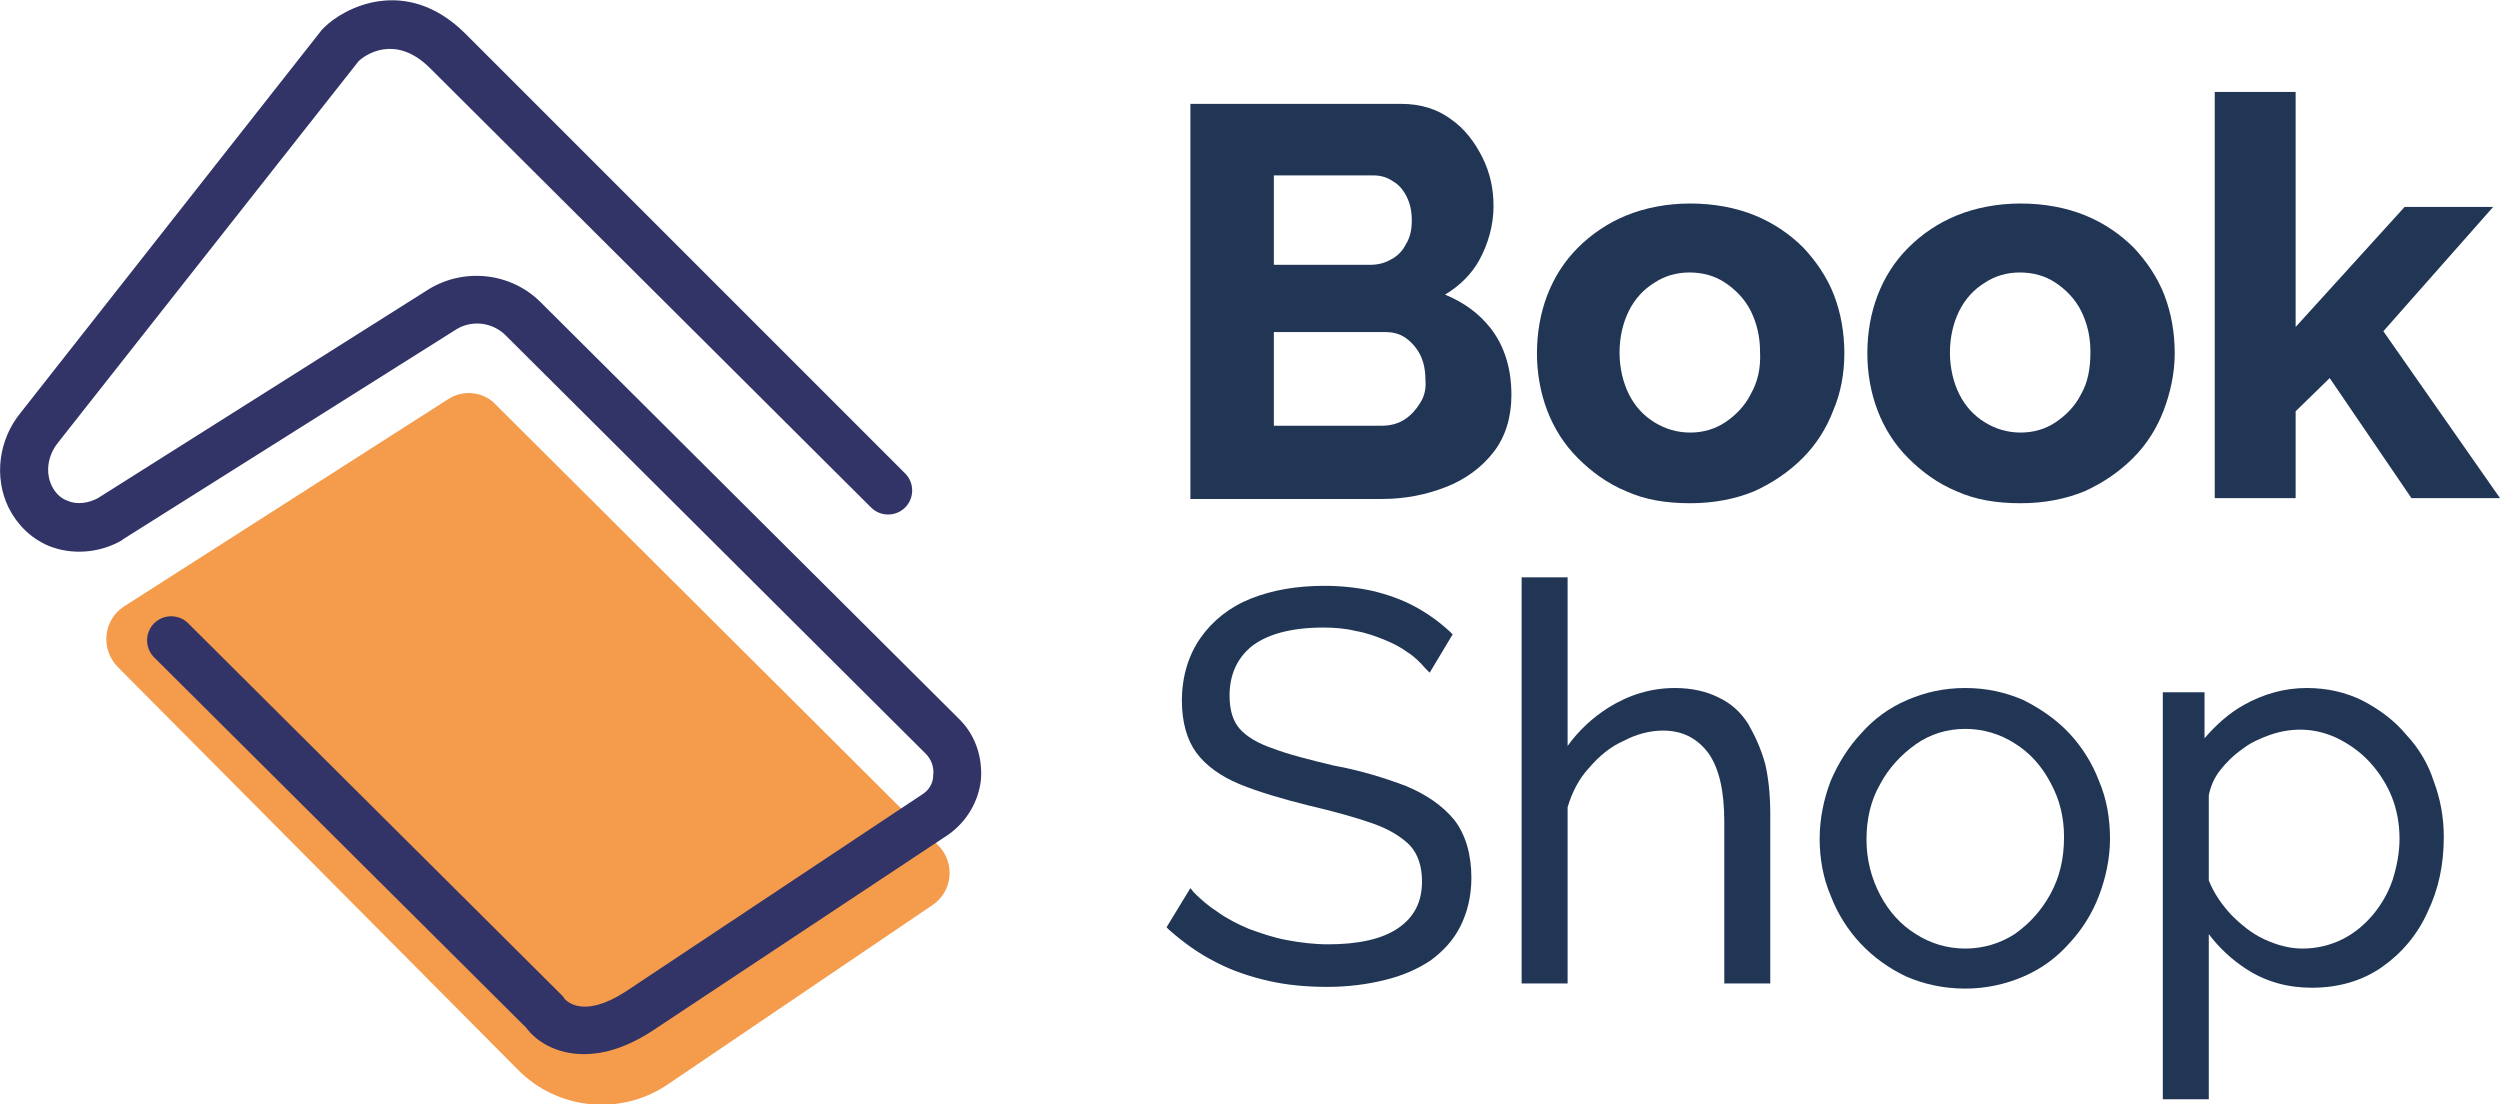
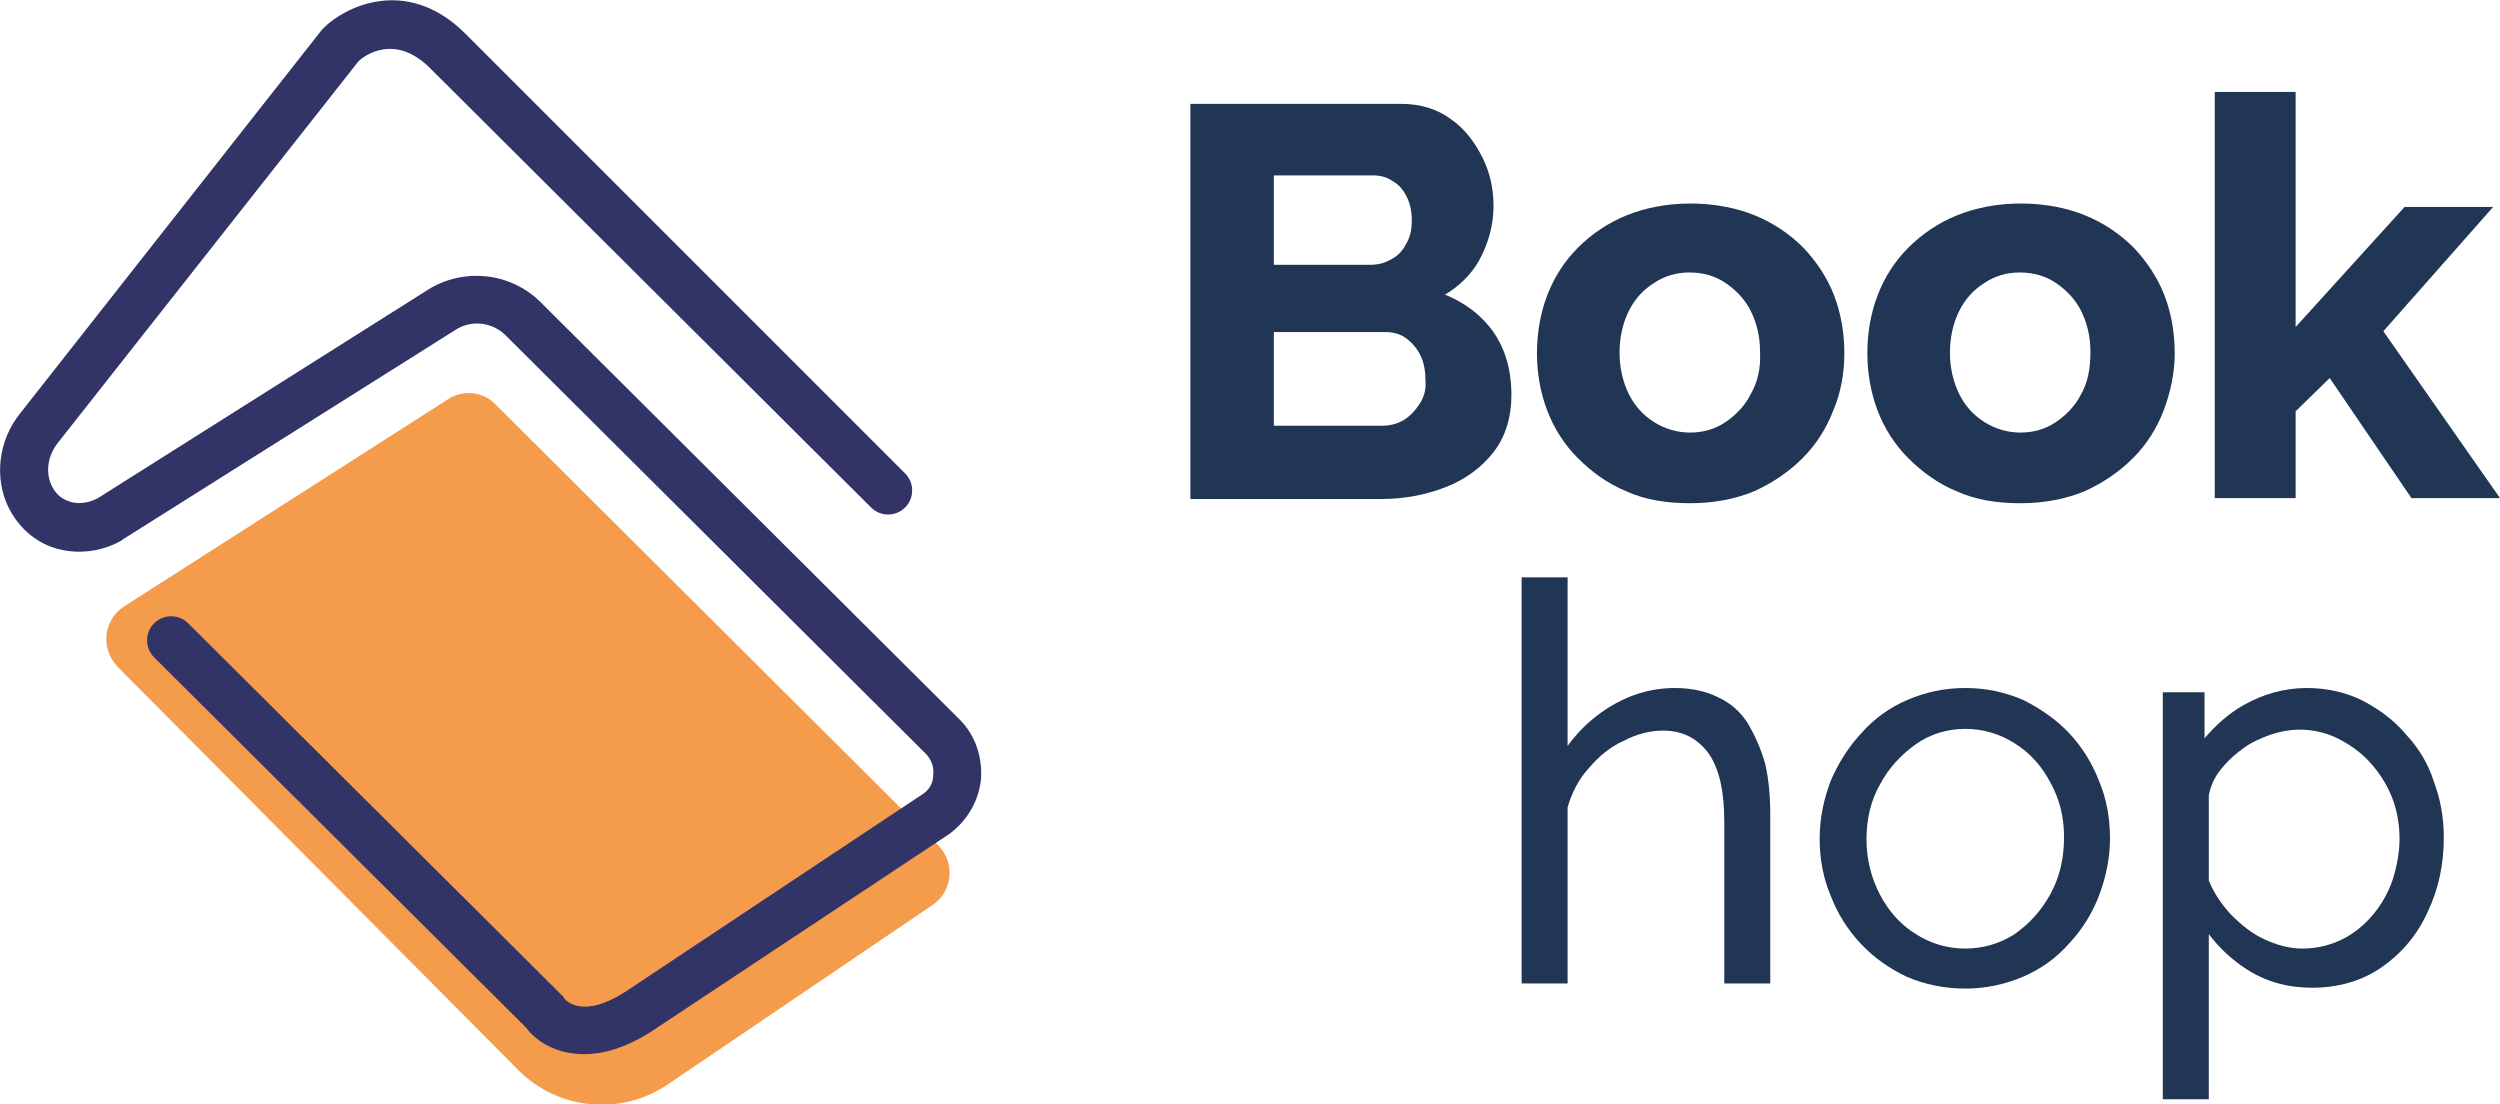
<svg xmlns="http://www.w3.org/2000/svg" version="1.1" id="Capa_1" x="0px" y="0px" viewBox="0 0 293.6 129.7" style="enable-background:new 0 0 293.6 129.7;" xml:space="preserve">
  <style type="text/css">
	.st0{fill:#F59B4C;}
	.st1{fill:#323366;}
	.st2{fill:#213555;}
</style>
  <g>
    <path class="st0" d="M52.6,46.9l-38,24.3c-2.5,1.6-2.8,5-0.8,7.1l47,47.3c4.7,4.8,12.2,5.5,17.7,1.7l31-21c2.4-1.6,2.7-5,0.7-7   l-52-51.8C56.8,46,54.4,45.7,52.6,46.9z" />
  </g>
  <g>
    <path class="st1" d="M68.6,123.8c-3.4,0-5.7-1.6-6.8-3.1L18.1,77.2c-1.1-1.1-1.1-2.9,0-4s2.9-1.1,4,0L66,116.9   c0.2,0.2,0.2,0.2,0.3,0.4c0.2,0.2,2.1,2.4,7.1-0.8l34.9-23.2c0.8-0.5,1.3-1.3,1.3-2.3c0.1-0.9-0.2-1.8-0.9-2.5l-49.2-49   c-1.6-1.7-4.2-2-6.1-0.7L14.5,63.3c0,0-0.1,0-0.1,0.1c-2.7,1.6-6,1.8-8.7,0.7C3.6,63.2,2,61.6,1,59.6c-1.7-3.5-1.2-7.9,1.4-11.1   l35.4-45c0.1-0.1,0.2-0.2,0.3-0.3C40.3,1,47.6-3,54.6,3.9l51.7,51.7c1.1,1.1,1.1,2.9,0,4s-2.9,1.1-4,0L50.5,8   c-4.1-4.1-7.7-1.5-8.4-0.8L6.8,52c-1.2,1.5-1.5,3.5-0.7,5.1c0.4,0.8,1,1.4,1.8,1.7c1.1,0.5,2.5,0.3,3.6-0.3L50.3,34   c4.2-2.6,9.7-2,13.2,1.5l49.2,49c1.9,1.9,2.7,4.5,2.5,7.1c-0.3,2.6-1.7,4.9-3.8,6.4l-35,23.2C73.4,123.1,70.8,123.8,68.6,123.8z" />
  </g>
  <path class="st2" d="M169.7,34.6c1.7-1,3.1-2.4,4-4c1.1-2,1.7-4.2,1.7-6.4c0-2-0.4-3.9-1.3-5.7c-0.9-1.8-2.1-3.4-3.7-4.5  c-1.6-1.2-3.6-1.8-5.8-1.8h-24.8v46.4h22.5c2.7,0,5.2-0.5,7.5-1.4s4.2-2.3,5.6-4.1c1.4-1.8,2.1-4.1,2.1-6.7c0-3.1-0.8-5.7-2.4-7.8  C173.7,36.8,171.9,35.5,169.7,34.6z M149.6,20.6h11.7c0.8,0,1.6,0.2,2.3,0.7c0.7,0.4,1.2,1,1.6,1.8s0.6,1.7,0.6,2.8  c0,1.1-0.2,2-0.7,2.8c-0.4,0.8-1,1.4-1.8,1.8c-0.7,0.4-1.5,0.6-2.4,0.6h-11.3L149.6,20.6L149.6,20.6z M166.8,47.3  c-0.5,0.8-1.1,1.5-1.9,2c-0.8,0.5-1.7,0.7-2.7,0.7h-12.6V39h13.1c0.9,0,1.7,0.2,2.4,0.7s1.3,1.2,1.7,2s0.6,1.8,0.6,2.9  C167.5,45.6,167.3,46.5,166.8,47.3z" />
  <path class="st2" d="M216.6,41.5c0-2.4-0.4-4.7-1.2-6.8s-2.1-4-3.6-5.6c-1.6-1.6-3.5-2.9-5.7-3.8s-4.8-1.4-7.6-1.4  c-2.7,0-5.3,0.5-7.5,1.4s-4.1,2.2-5.7,3.8c-1.6,1.6-2.8,3.5-3.6,5.6c-0.8,2.1-1.2,4.4-1.2,6.8c0,2.3,0.4,4.6,1.2,6.7  c0.8,2.1,2,4,3.6,5.6s3.5,3,5.7,3.9c2.2,1,4.7,1.4,7.5,1.4s5.3-0.5,7.5-1.4c2.2-1,4.1-2.3,5.7-3.9c1.6-1.6,2.8-3.5,3.6-5.6  C216.2,46.1,216.6,43.8,216.6,41.5z M205.6,46.3c-0.7,1.4-1.8,2.5-3,3.3s-2.6,1.2-4.1,1.2s-2.9-0.4-4.2-1.2s-2.3-1.9-3-3.3  c-0.7-1.4-1.1-3.1-1.1-4.9c0-1.8,0.4-3.5,1.1-4.9c0.7-1.4,1.7-2.5,3-3.3c1.2-0.8,2.6-1.2,4.1-1.2c1.6,0,3,0.4,4.2,1.2s2.3,1.9,3,3.3  c0.7,1.4,1.1,3,1.1,4.8C206.8,43.3,206.4,44.9,205.6,46.3z" />
  <path class="st2" d="M255.4,41.5c0-2.4-0.4-4.7-1.2-6.8s-2.1-4-3.6-5.6c-1.6-1.6-3.5-2.9-5.7-3.8s-4.8-1.4-7.6-1.4  c-2.7,0-5.3,0.5-7.5,1.4s-4.1,2.2-5.7,3.8c-1.6,1.6-2.8,3.5-3.6,5.6c-0.8,2.1-1.2,4.4-1.2,6.8c0,2.3,0.4,4.6,1.2,6.7  c0.8,2.1,2,4,3.6,5.6s3.5,3,5.7,3.9c2.2,1,4.7,1.4,7.5,1.4s5.3-0.5,7.5-1.4c2.2-1,4.1-2.3,5.7-3.9c1.6-1.6,2.8-3.5,3.6-5.6  C254.9,46.1,255.4,43.8,255.4,41.5z M244.4,46.3c-0.7,1.4-1.8,2.5-3,3.3s-2.6,1.2-4.1,1.2s-2.9-0.4-4.2-1.2s-2.3-1.9-3-3.3  c-0.7-1.4-1.1-3.1-1.1-4.9c0-1.8,0.4-3.5,1.1-4.9c0.7-1.4,1.7-2.5,3-3.3c1.2-0.8,2.6-1.2,4.1-1.2c1.6,0,3,0.4,4.2,1.2s2.3,1.9,3,3.3  c0.7,1.4,1.1,3,1.1,4.8C245.5,43.3,245.2,44.9,244.4,46.3z" />
  <polygon class="st2" points="292.8,24.3 282.4,24.3 269.6,38.4 269.6,10.8 260.1,10.8 260.1,58.5 269.6,58.5 269.6,48.3 273.6,44.4   283.2,58.5 293.6,58.5 279.9,38.9 " />
-   <path class="st2" d="M165.1,92.3c-2.4-0.9-5.2-1.8-8.5-2.4c-2.9-0.7-5.3-1.3-7.1-2c-1.8-0.6-3.1-1.4-3.9-2.3  c-0.8-0.9-1.2-2.2-1.2-3.9c0-2.5,0.9-4.4,2.6-5.8c1.8-1.4,4.6-2.2,8.4-2.2c1.3,0,2.6,0.1,3.8,0.4c1.2,0.2,2.3,0.6,3.3,1  s2,0.9,2.8,1.5c0.8,0.5,1.5,1.2,2.1,1.9l0.5,0.5l2.7-4.5l-0.3-0.3c-1.3-1.2-2.7-2.2-4.2-3s-3.2-1.4-4.9-1.8  c-1.8-0.4-3.7-0.6-5.7-0.6c-3.2,0-6.1,0.5-8.6,1.5s-4.5,2.6-5.9,4.6s-2.2,4.5-2.2,7.4c0,2.5,0.6,4.6,1.7,6.1  c1.1,1.5,2.9,2.8,5.1,3.7c2.2,0.9,4.9,1.7,8.1,2.5c3,0.7,5.5,1.4,7.5,2.1s3.4,1.6,4.4,2.6c0.9,1,1.4,2.4,1.4,4.2  c0,2.4-0.9,4.2-2.8,5.5c-1.9,1.3-4.7,1.9-8.2,1.9c-1.7,0-3.3-0.2-4.9-0.5c-1.6-0.3-3-0.8-4.4-1.3c-1.4-0.6-2.6-1.2-3.7-2  c-1.1-0.7-2-1.5-2.8-2.3l-0.4-0.5l-2.8,4.6l0.3,0.3c1.7,1.5,3.5,2.8,5.5,3.8c1.9,1,4,1.7,6.2,2.2s4.5,0.7,6.9,0.7s4.7-0.3,6.7-0.8  c2.1-0.5,3.9-1.3,5.4-2.3c1.5-1.1,2.7-2.4,3.5-4s1.3-3.5,1.3-5.7c0-2.8-0.7-5.1-2-6.8C169.4,94.6,167.5,93.3,165.1,92.3z" />
  <path class="st2" d="M205.3,85c-0.9-1.4-2-2.4-3.5-3.1c-1.4-0.7-3.1-1.1-5.1-1.1c-2.8,0-5.4,0.8-7.8,2.3c-1.9,1.2-3.5,2.7-4.8,4.5  V67.8h-5.4v47.7h5.4V94.8c0.5-1.7,1.3-3.3,2.5-4.6c1.2-1.4,2.5-2.5,4.1-3.2c1.5-0.8,3.1-1.2,4.6-1.2c2.3,0,4,0.9,5.3,2.6  c1.3,1.8,1.9,4.5,1.9,8.1v19h5.4V95.6c0-2.2-0.2-4.2-0.6-5.9C206.8,87.9,206.1,86.4,205.3,85z" />
  <path class="st2" d="M243,86.1c-1.5-1.6-3.4-2.9-5.4-3.9c-2.1-0.9-4.3-1.4-6.8-1.4s-4.7,0.5-6.8,1.4s-3.9,2.2-5.4,3.9  c-1.5,1.6-2.7,3.5-3.6,5.6c-0.8,2.1-1.3,4.4-1.3,6.8c0,2.3,0.4,4.6,1.3,6.7c0.8,2.1,2,4,3.5,5.6s3.3,2.9,5.4,3.9  c2.1,0.9,4.4,1.4,6.9,1.4c2.4,0,4.7-0.5,6.8-1.4s3.9-2.2,5.4-3.9c1.5-1.6,2.7-3.5,3.5-5.6s1.3-4.4,1.3-6.7c0-2.4-0.4-4.7-1.3-6.8  C245.7,89.6,244.5,87.7,243,86.1z M240.8,105c-1.1,2-2.5,3.5-4.2,4.7c-1.7,1.1-3.7,1.7-5.8,1.7s-4.1-0.6-5.8-1.7  c-1.8-1.1-3.2-2.7-4.2-4.6s-1.6-4.1-1.6-6.5s0.5-4.6,1.6-6.5c1-1.9,2.5-3.5,4.2-4.7s3.7-1.8,5.8-1.8s4.1,0.6,5.8,1.7  c1.8,1.1,3.2,2.7,4.2,4.6c1.1,2,1.6,4.1,1.6,6.4C242.4,100.8,241.9,103,240.8,105z" />
  <path class="st2" d="M282.6,86.3c-1.4-1.7-3.2-3-5.1-4c-2-1-4.2-1.5-6.6-1.5c-2.6,0-5.1,0.7-7.4,2c-1.8,1-3.3,2.4-4.6,3.9v-5.4H254  v47.8h5.4v-19.4c1.2,1.6,2.7,3,4.4,4.1c2.3,1.5,4.9,2.2,7.7,2.2c3.1,0,5.9-0.8,8.2-2.4c2.3-1.6,4.2-3.8,5.4-6.5  c1.3-2.7,1.9-5.6,1.9-8.8c0-2.3-0.4-4.5-1.2-6.6C285.2,89.8,284.1,87.9,282.6,86.3z M281,103.3c-0.5,1.5-1.3,2.9-2.3,4.1  s-2.2,2.2-3.6,2.9c-1.4,0.7-3,1.1-4.7,1.1c-1.5,0-3-0.4-4.5-1.1s-2.7-1.7-3.9-2.9c-1.1-1.2-2-2.5-2.6-4v-10c0.2-1,0.6-2,1.3-2.9  c0.7-0.9,1.6-1.8,2.6-2.5c1-0.8,2.2-1.3,3.3-1.7c2.9-1,5.6-0.7,7.9,0.4c1.4,0.7,2.7,1.6,3.8,2.8c1.1,1.2,2,2.6,2.6,4.1  s0.9,3.2,0.9,4.9C281.8,100.1,281.5,101.7,281,103.3z" />
</svg>